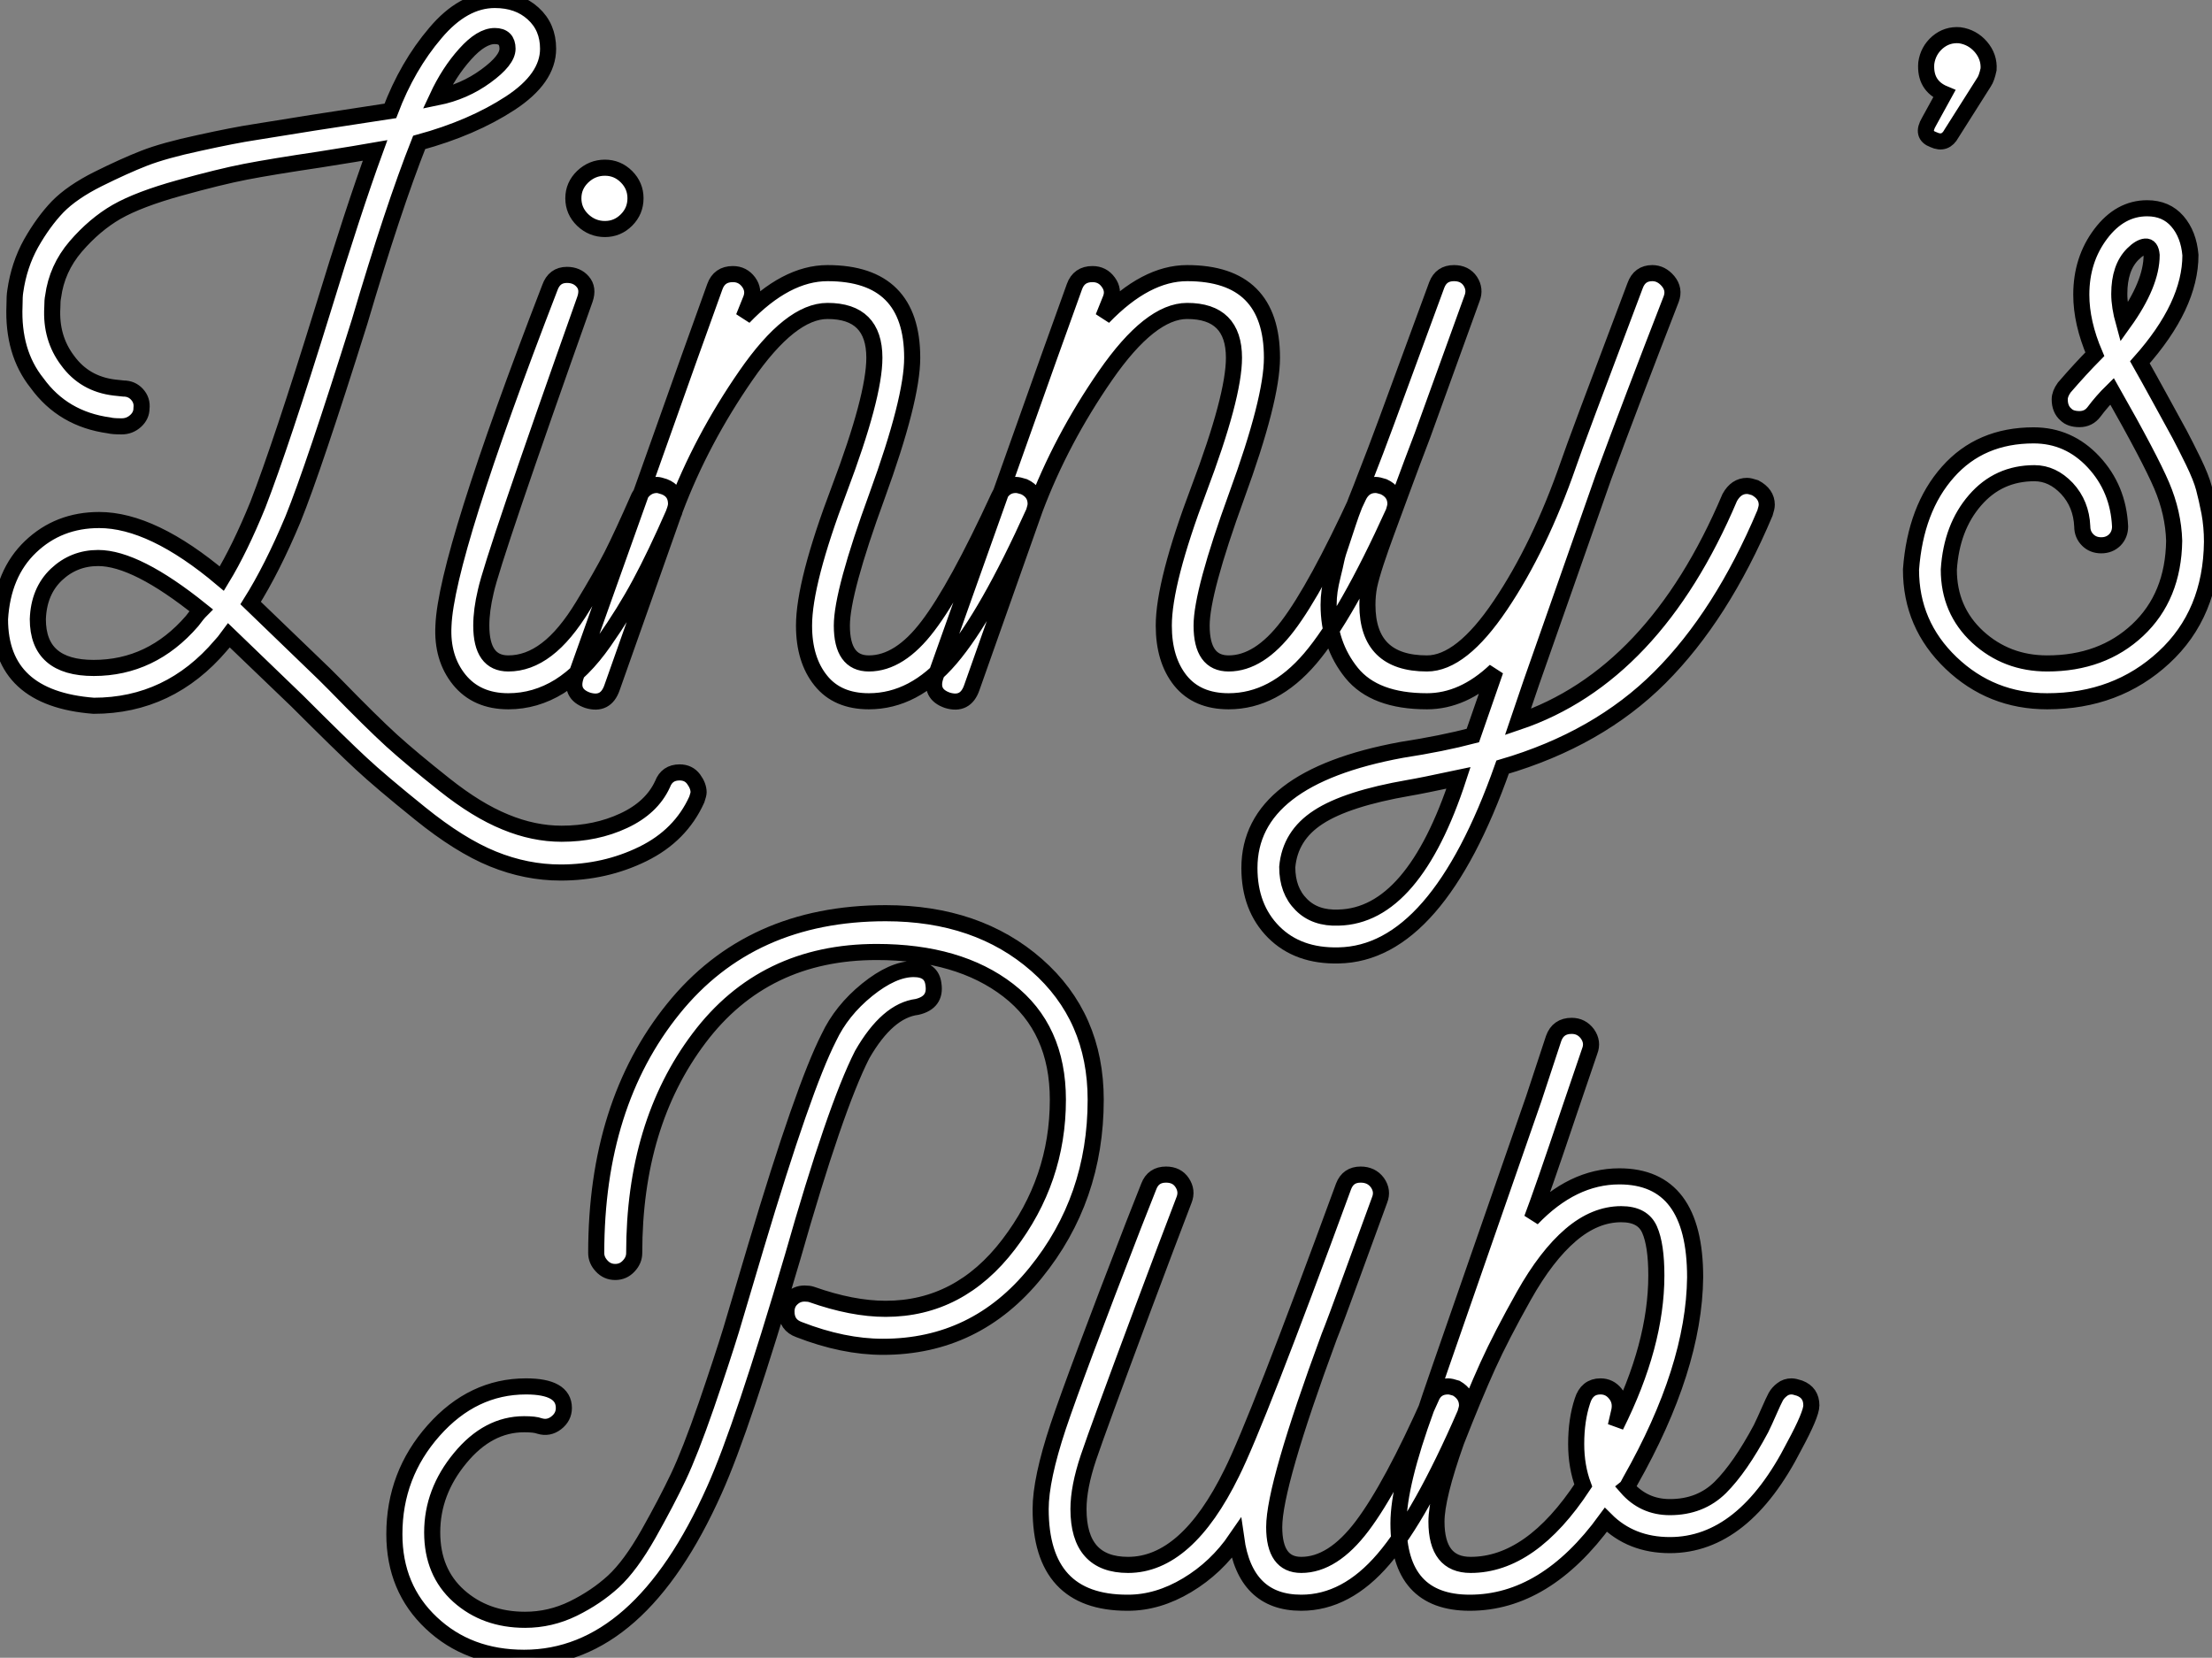
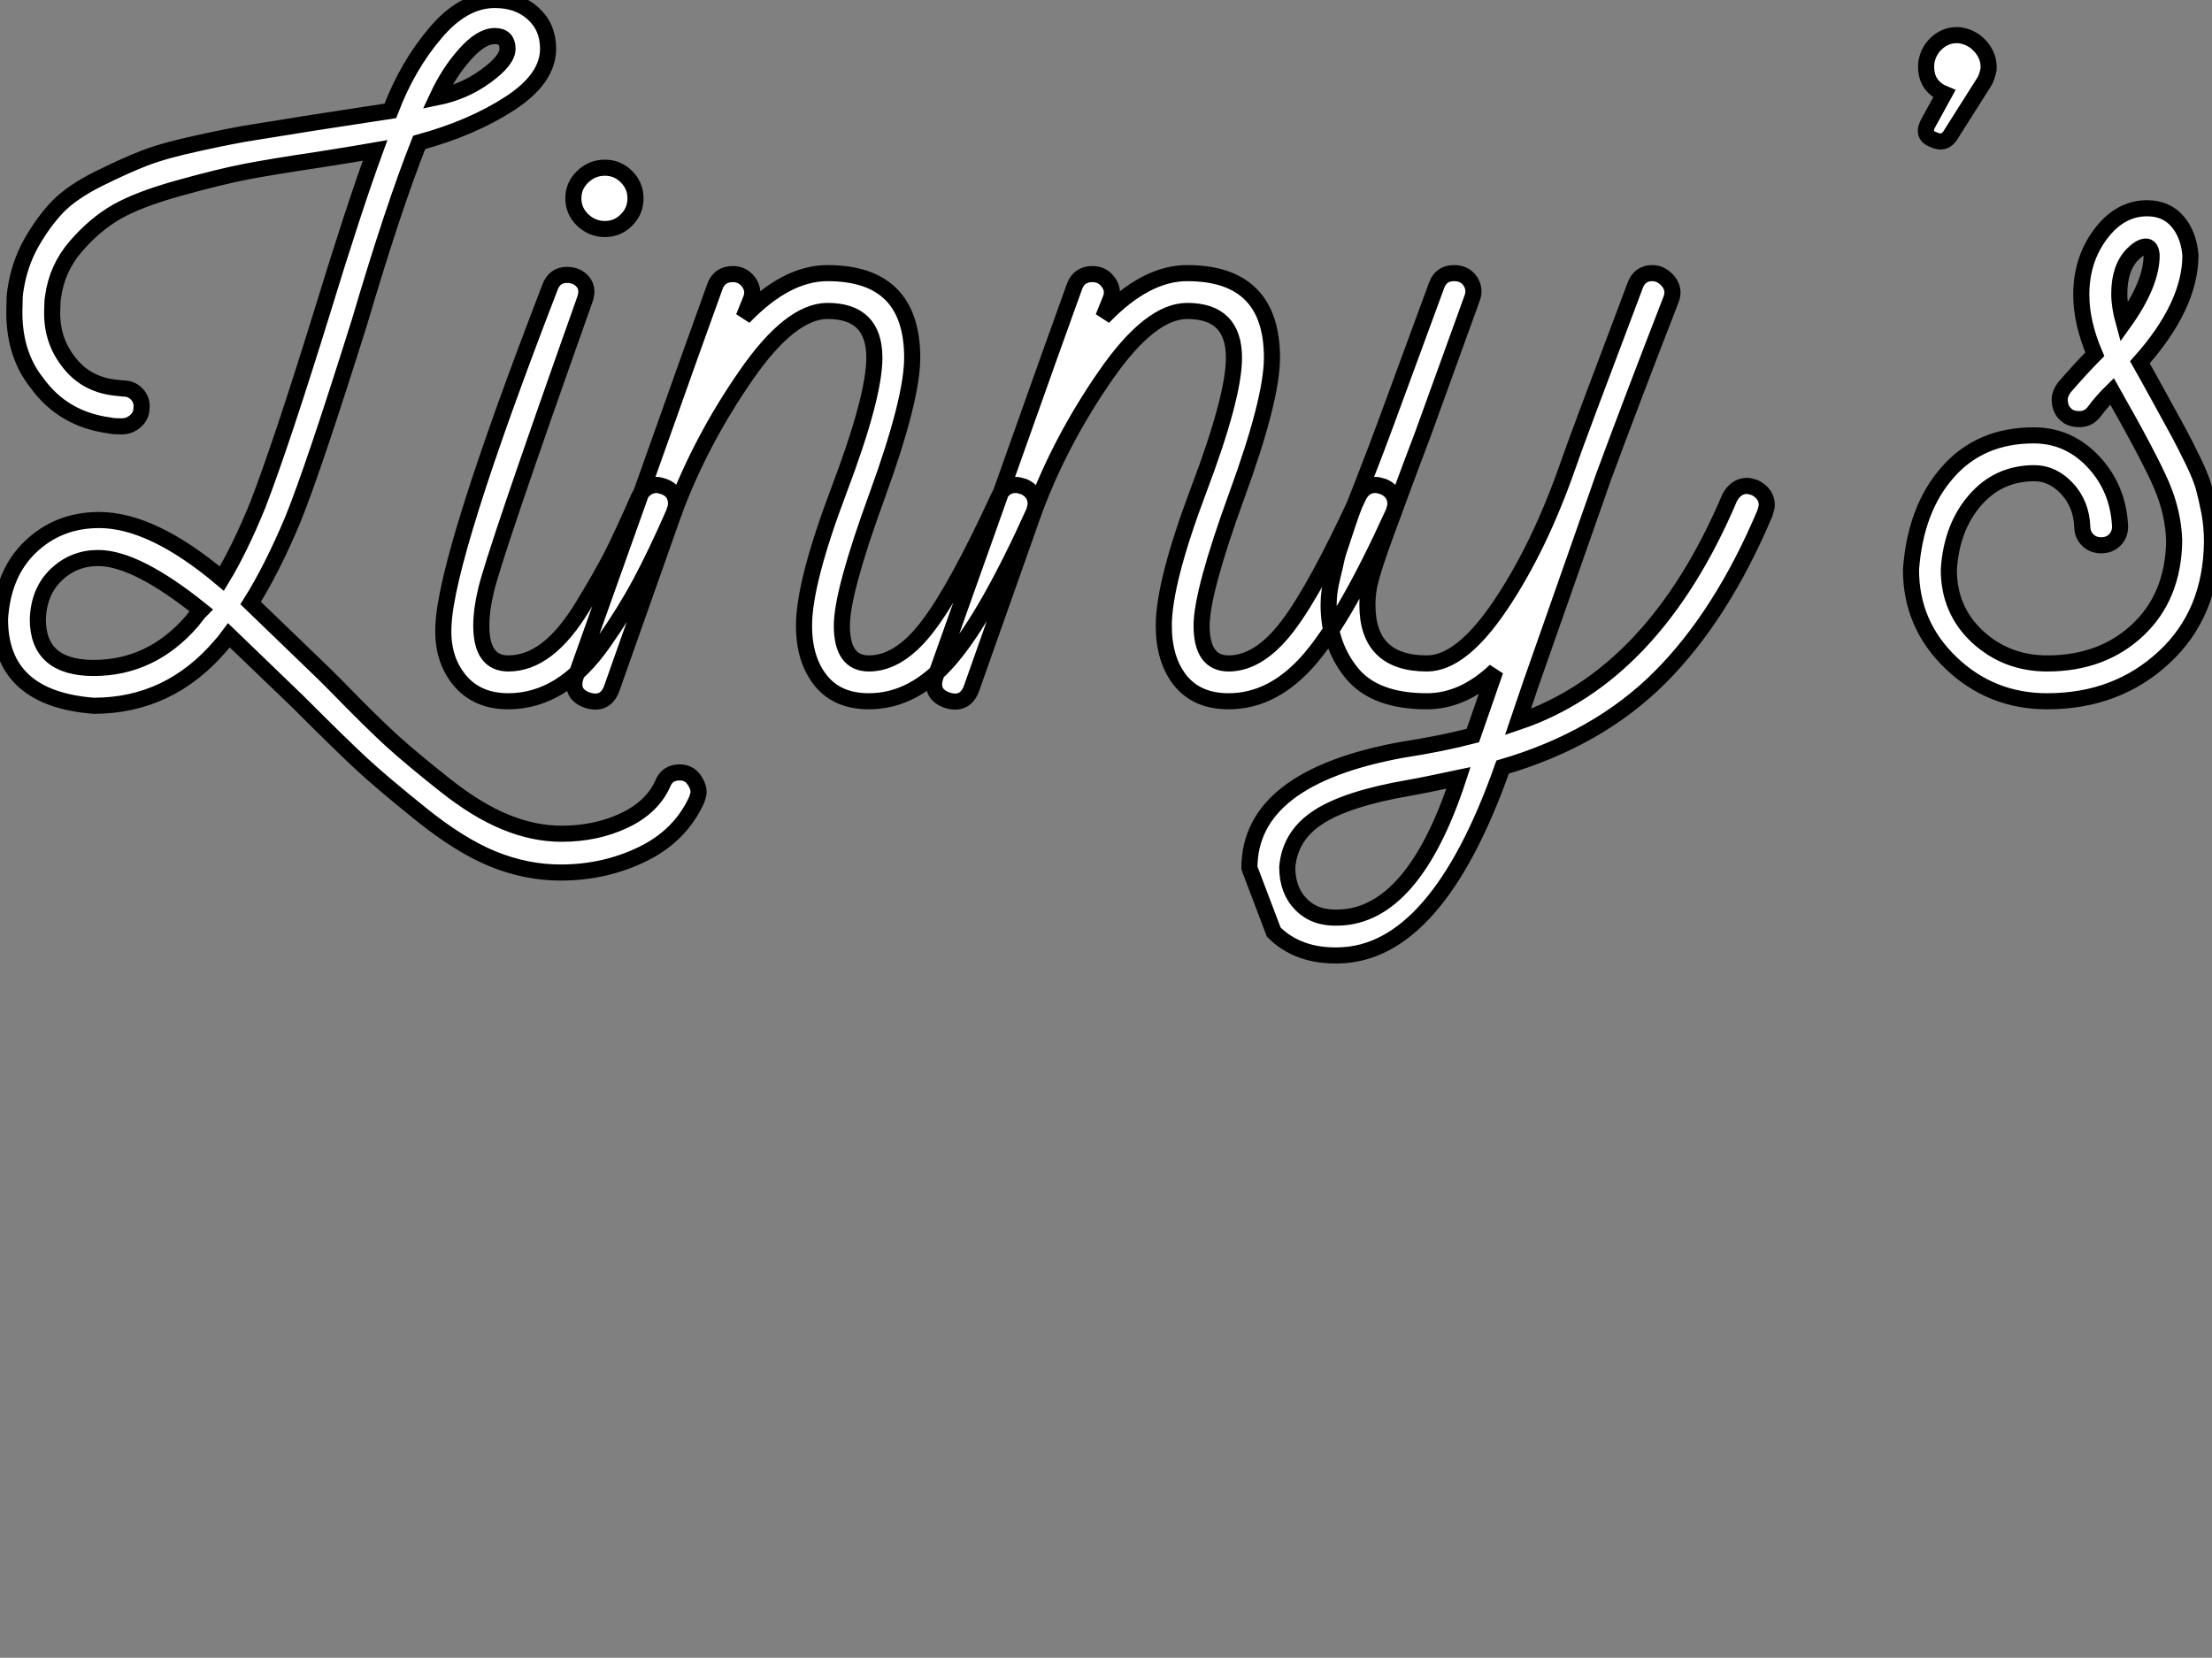
<svg xmlns="http://www.w3.org/2000/svg" viewBox="0 6.436 137.42 102.996">
  <rect x="0" y="6.436" width="137.42" height="102.996" fill="#808080" stroke="none" />
-   <path d="M19.49-35.95L24.25-36.68Q25.31-39.48 27.05-41.52Q28.78-43.57 30.74-43.57L30.74-43.57Q32.20-43.57 33.12-42.73Q34.05-41.89 34.05-40.54L34.05-40.54Q34.05-38.70 31.70-37.16Q29.34-35.62 26.04-34.72L26.04-34.72Q24.42-30.63 22.34-23.58L22.34-23.58Q19.49-14.50 18.20-11.31L18.20-11.31Q16.91-8.23 15.57-6.10L15.57-6.10Q15.68-5.99 20.16-1.68L20.16-1.68Q20.38-1.46 20.83-1.01L20.83-1.01Q23.07 1.29 24.33 2.44Q25.59 3.58 27.61 5.18Q29.62 6.78 31.39 7.50Q33.15 8.23 34.89 8.23L34.89 8.23Q37.02 8.23 38.75 7.42Q40.49 6.61 41.16 5.15L41.16 5.15Q41.44 4.42 42.22 4.42L42.22 4.42Q42.78 4.42 43.09 4.84Q43.40 5.26 43.40 5.66L43.40 5.66Q43.40 5.77 43.29 6.10L43.29 6.10Q42.28 8.34 39.93 9.49Q37.58 10.64 34.83 10.64L34.83 10.64Q32.70 10.64 30.63 9.80Q28.56 8.96 26.10 6.97Q23.63 4.98 22.43 3.86Q21.22 2.74 18.48 0L18.48 0Q14.28-4.03 14.22-4.09L14.22-4.09Q13.89-3.64 13.72-3.47L13.72-3.47Q10.53 0.28 5.82 0.28L5.82 0.28Q0-0.17 0-5.10L0-5.10Q0.17-7.95 1.90-9.60Q3.64-11.26 6.16-11.26L6.16-11.26Q9.46-11.26 13.78-7.62L13.78-7.62Q14.90-9.46 16.02-12.21L16.02-12.21Q17.47-15.96 20.05-24.30L20.05-24.30Q21.95-30.52 23.30-34.22L23.30-34.22Q22.34-34.05 19.88-33.66L19.88-33.66Q16.86-33.21 15.26-32.90Q13.66-32.59 11.14-31.89Q8.62-31.19 7.25-30.41Q5.88-29.62 4.70-28.25Q3.53-26.88 3.30-25.14L3.30-25.14Q3.25-24.92 3.25-24.47L3.25-24.47Q3.14-22.57 4.20-21.17L4.20-21.17Q5.26-19.71 7.11-19.49L7.11-19.49L7.67-19.43Q8.18-19.43 8.51-19.07Q8.85-18.70 8.79-18.20L8.79-18.20Q8.79-17.75 8.43-17.42Q8.06-17.08 7.56-17.08L7.56-17.08Q7-17.08 6.78-17.14L6.78-17.14Q3.92-17.53 2.30-19.77L2.30-19.77Q0.78-21.67 0.90-24.58L0.90-24.58Q0.90-25.20 0.95-25.48L0.95-25.48Q1.18-27.10 1.93-28.45Q2.69-29.79 3.58-30.72Q4.48-31.64 6.10-32.45Q7.73-33.26 8.96-33.74Q10.19-34.22 12.38-34.69Q14.56-35.17 15.82-35.36Q17.08-35.56 19.49-35.95L19.49-35.95ZM27.16-37.52L27.16-37.52Q28.84-37.86 30.18-38.84Q31.53-39.82 31.53-40.54L31.53-40.54Q31.53-41.33 30.74-41.33L30.74-41.33Q29.90-41.33 28.90-40.21Q27.89-39.09 27.16-37.52ZM11.93-4.98L11.93-4.98Q12.26-5.43 12.49-5.66L12.49-5.66Q8.46-8.90 6.10-8.90L6.10-8.90Q4.59-8.90 3.50-7.87Q2.41-6.83 2.35-5.10L2.35-5.10Q2.35-2.07 5.82-2.07L5.82-2.07Q9.41-2.07 11.93-4.98ZM38.92-29.90Q38.36-29.34 37.58-29.34Q36.79-29.34 36.20-29.90Q35.62-30.46 35.62-31.25Q35.62-32.03 36.20-32.59Q36.79-33.15 37.58-33.15Q38.36-33.15 38.92-32.59Q39.48-32.03 39.48-31.25Q39.48-30.46 38.92-29.90ZM41.27-13.33L41.27-13.33Q42-13.05 42-12.26L42-12.26Q42-12.10 41.89-11.76L41.89-11.76Q40.71-9.07 39.76-7.31Q38.81-5.54 37.52-3.70Q36.23-1.85 34.75-0.92Q33.26 0 31.58 0L31.58 0Q29.62 0 28.53-1.34Q27.44-2.69 27.55-4.70L27.55-4.70Q27.72-9.02 34.16-25.70L34.16-25.70Q34.44-26.49 35.22-26.49L35.22-26.49Q35.84-26.49 36.20-26.07Q36.57-25.65 36.34-24.98L36.34-24.98Q30.63-8.90 30.18-6.83L30.18-6.83Q29.90-5.66 29.90-4.70L29.90-4.70Q29.90-2.35 31.58-2.35L31.58-2.35Q32.82-2.35 33.96-3.22Q35.11-4.09 36.23-5.94Q37.35-7.78 38.00-9.04Q38.64-10.30 39.70-12.71L39.70-12.71Q40.10-13.44 40.82-13.44L40.82-13.44Q40.94-13.44 41.27-13.33ZM63.62-13.33L63.62-13.33Q64.34-12.99 64.34-12.26L64.34-12.26Q64.34-12.10 64.23-11.76L64.23-11.76Q61.32-5.32 59.05-2.66Q56.78 0 53.98 0L53.98 0Q52.02 0 50.99-1.29Q49.95-2.58 49.95-4.70L49.95-4.70Q49.95-7.39 52.14-13.16Q54.32-18.93 54.32-21.34L54.32-21.34Q54.32-24.25 51.41-24.25L51.41-24.25Q49.11-24.25 46.34-20.24Q43.57-16.24 41.94-11.93L41.94-11.93L38.02-0.84Q37.63 0.28 36.51-0.06L36.51-0.06Q35.39-0.45 35.78-1.57L35.78-1.57Q37.18-5.49 40.24-14.08Q43.29-22.68 44.41-25.76L44.41-25.76Q44.69-26.54 45.53-26.54L45.53-26.54Q46.14-26.54 46.51-26.04Q46.87-25.54 46.65-24.98L46.65-24.98L46.20-23.86Q48.83-26.60 51.41-26.60L51.41-26.60Q56.67-26.60 56.67-21.34L56.67-21.34Q56.67-18.76 54.49-12.77Q52.30-6.78 52.30-4.70L52.30-4.70Q52.30-2.35 53.98-2.35L53.98-2.35Q55.89-2.35 57.65-4.68Q59.42-7 62.05-12.71L62.05-12.71Q62.38-13.44 63.11-13.44L63.11-13.44Q63.28-13.44 63.62-13.33ZM85.96-13.33L85.96-13.33Q86.69-12.99 86.69-12.26L86.69-12.26Q86.69-12.10 86.58-11.76L86.58-11.76Q83.66-5.32 81.40-2.66Q79.13 0 76.33 0L76.33 0Q74.37 0 73.33-1.29Q72.30-2.58 72.30-4.70L72.30-4.70Q72.30-7.39 74.48-13.16Q76.66-18.93 76.66-21.34L76.66-21.34Q76.66-24.25 73.75-24.25L73.75-24.25Q71.46-24.25 68.68-20.24Q65.91-16.24 64.29-11.93L64.29-11.93L60.37-0.84Q59.98 0.28 58.86-0.06L58.86-0.06Q57.74-0.45 58.13-1.57L58.13-1.57Q59.53-5.49 62.58-14.08Q65.63-22.68 66.75-25.76L66.75-25.76Q67.03-26.54 67.87-26.54L67.87-26.54Q68.49-26.54 68.85-26.04Q69.22-25.54 68.99-24.98L68.99-24.98L68.54-23.86Q71.18-26.60 73.75-26.60L73.75-26.60Q79.02-26.60 79.02-21.34L79.02-21.34Q79.02-18.76 76.83-12.77Q74.65-6.78 74.65-4.70L74.65-4.70Q74.65-2.35 76.33-2.35L76.33-2.35Q78.23-2.35 80.00-4.68Q81.76-7 84.39-12.71L84.39-12.71Q84.73-13.44 85.46-13.44L85.46-13.44Q85.62-13.44 85.96-13.33ZM109.03-13.27L109.03-13.27Q109.76-12.88 109.76-12.21L109.76-12.21Q109.76-12.04 109.65-11.70L109.65-11.70Q106.96-5.32 103.12-1.48Q99.29 2.35 93.35 4.09L93.35 4.09Q89.26 15.68 83.16 15.79L83.16 15.79Q80.64 15.85 79.13 14.34Q77.62 12.82 77.62 10.36L77.62 10.36Q77.62 4.76 87.08 3.02L87.08 3.02Q89.60 2.63 91.50 2.13L91.50 2.13L92.90-1.90Q90.89 0 88.65 0L88.65 0Q85.40 0 83.97-1.76Q82.54-3.53 82.54-5.99L82.54-5.99Q82.54-6.44 82.60-6.86Q82.66-7.28 82.80-7.84Q82.94-8.40 83.02-8.79Q83.10-9.18 83.36-9.91Q83.61-10.64 83.75-11.09Q83.89-11.54 84.25-12.46Q84.62-13.38 84.81-13.89Q85.01-14.39 85.46-15.57Q85.90-16.74 86.13-17.36L86.13-17.36L89.26-25.87Q89.54-26.60 90.33-26.60L90.33-26.60Q91-26.60 91.34-26.10Q91.67-25.59 91.45-25.03L91.45-25.03L88.37-16.52Q87.75-14.90 87.08-13.08Q86.41-11.26 86.10-10.42Q85.79-9.58 85.48-8.65Q85.18-7.73 85.06-7.17Q84.95-6.61 84.95-5.99L84.95-5.99Q84.95-2.35 88.65-2.35L88.65-2.35Q90.78-2.35 93.21-5.96Q95.65-9.58 97.44-14.73L97.44-14.73Q97.83-15.90 101.58-25.82L101.58-25.82Q101.86-26.60 102.65-26.60L102.65-26.60Q103.21-26.60 103.63-26.10Q104.05-25.59 103.82-24.98L103.82-24.98Q101.36-18.65 99.62-13.94L99.62-13.94L95.14-1.18L94.30 1.29Q102.76-1.57 107.46-12.66L107.46-12.66Q107.86-13.38 108.53-13.38L108.53-13.38Q108.70-13.38 109.03-13.27ZM83.16 13.44L83.16 13.44Q87.81 13.33 90.61 4.76L90.61 4.76Q88.26 5.26 87.53 5.38L87.53 5.38Q83.66 6.05 81.90 7.20Q80.14 8.34 79.97 10.30L79.97 10.30Q79.97 11.76 80.84 12.63Q81.70 13.50 83.16 13.44ZM123.54-39.26L123.54-39.26Q123.42-38.70 123.26-38.47L123.26-38.47L121.24-35.28Q120.85-34.55 120.12-34.89L120.12-34.89Q119.34-35.17 119.84-36.01L119.84-36.01L120.79-37.74Q119.56-38.25 119.67-39.65L119.67-39.65Q119.78-40.43 120.37-40.94Q120.96-41.44 121.74-41.38L121.74-41.38Q122.53-41.27 123.06-40.66Q123.59-40.04 123.54-39.26ZM137.42-9.91L137.42-9.91Q137.37-5.43 134.43-2.72Q131.49 0 127.18 0L127.18 0Q123.70 0 121.21-2.38Q118.72-4.76 118.72-8.18L118.72-8.18Q119-11.98 121.02-14.25Q123.03-16.52 126.34-16.52L126.34-16.52Q128.52-16.52 130.06-14.87Q131.60-13.22 131.71-10.86L131.71-10.86Q131.71-10.36 131.38-10.02Q131.04-9.69 130.54-9.69Q130.03-9.69 129.70-10.02Q129.36-10.36 129.36-10.86L129.36-10.86Q129.30-12.26 128.41-13.22Q127.51-14.17 126.39-14.17L126.39-14.17Q124.15-14.17 122.70-12.49Q121.24-10.81 121.07-8.18L121.07-8.18Q121.07-5.66 122.86-4.00Q124.66-2.35 127.18-2.35L127.18-2.35Q130.59-2.35 132.80-4.42Q135.02-6.50 135.07-9.97L135.07-9.97Q135.02-11.70 134.29-13.41Q133.56-15.12 131.21-19.26L131.21-19.26Q130.59-18.65 130.09-17.98L130.09-17.98Q129.75-17.53 129.19-17.53Q128.63-17.53 128.35-17.81L128.35-17.81Q127.96-18.14 127.96-18.76L127.96-18.76Q127.96-19.10 128.24-19.49L128.24-19.49Q129.25-20.66 130.14-21.56L130.14-21.56Q129.30-23.52 129.30-25.26L129.30-25.26Q129.30-27.44 130.51-29.04Q131.71-30.63 133.39-30.63L133.39-30.63Q134.57-30.63 135.27-29.82Q135.97-29.01 136.08-27.72L136.08-27.72Q136.08-24.58 132.94-21.06L132.94-21.06Q133.45-20.16 134.26-18.68Q135.07-17.19 135.41-16.58Q135.74-15.96 136.25-14.92Q136.75-13.89 136.92-13.24Q137.09-12.60 137.26-11.73Q137.42-10.86 137.42-9.91ZM131.94-23.52L131.94-23.52Q133.67-25.93 133.67-27.72L133.67-27.72Q133.62-28.28 133.28-28.25Q132.94-28.22 132.50-27.78L132.50-27.78Q131.66-26.94 131.66-25.31L131.66-25.31Q131.66-24.53 131.94-23.52Z" fill="white" stroke="black" transform="translate(0 0) scale(1 1) translate(0 50.005)" />
-   <path d="M43.57-31.25L43.57-31.25Q43.57-25.09 39.84-20.50Q36.12-15.90 30.35-15.90L30.35-15.90Q27.89-15.90 25.14-16.97L25.14-16.97Q24.36-17.25 24.36-18.09L24.36-18.09Q24.36-18.59 24.70-18.90Q25.03-19.21 25.48-19.21L25.48-19.21Q25.76-19.21 25.93-19.15L25.93-19.15Q28.45-18.26 30.52-18.26L30.52-18.26Q35.11-18.26 38.16-22.26Q41.22-26.26 41.22-31.25L41.22-31.25Q41.22-35.67 38.14-38.05Q35.06-40.43 29.96-40.43L29.96-40.43Q22.96-40.43 18.93-35.08Q14.90-29.74 14.90-21.73L14.90-21.73Q14.90-21.28 14.56-20.92Q14.22-20.55 13.72-20.55Q13.22-20.55 12.88-20.92Q12.54-21.28 12.54-21.73L12.54-21.73Q12.54-30.97 17.33-36.90Q22.12-42.84 30.52-42.84L30.52-42.84Q36.23-42.84 39.90-39.62Q43.57-36.40 43.57-31.25ZM29.06-34.05L29.06-34.05Q27.38-30.74 24.75-21.50L24.75-21.50Q21.62-10.86 19.88-7L19.88-7Q15.23 3.42 8.06 3.42L8.06 3.42Q4.59 3.42 2.30 1.26Q0-0.90 0-4.26L0-4.26Q0-7.95 2.44-10.70Q4.87-13.44 8.18-13.44L8.18-13.44Q10.53-13.44 10.53-12.10L10.53-12.10Q10.53-11.54 10.05-11.17Q9.58-10.81 9.02-10.98L9.02-10.98Q8.74-11.09 8.06-11.09L8.06-11.09Q5.82-11.09 4.09-8.99Q2.35-6.89 2.35-4.37L2.35-4.37Q2.35-1.90 4.00-0.42Q5.66 1.06 8.12 1.06L8.12 1.06Q9.69 1.06 11.12 0.36Q12.54-0.34 13.61-1.32Q14.67-2.30 15.79-4.28Q16.91-6.27 17.64-7.81Q18.37-9.35 19.38-12.26Q20.38-15.18 20.92-16.94Q21.45-18.70 22.46-22.12L22.46-22.12Q25.42-32.03 26.99-35.11L26.99-35.11Q27.78-36.79 29.37-38.08Q30.97-39.37 32.26-39.37L32.26-39.37Q33.38-39.37 33.49-38.42L33.49-38.42Q33.66-37.30 32.48-37.02L32.48-37.02Q30.63-36.79 29.06-34.05ZM65.97-13.33L65.97-13.33Q66.64-12.94 66.64-12.26L66.64-12.26Q66.64-12.10 66.53-11.76L66.53-11.76Q63.78-5.43 61.46-2.72Q59.14 0 56.34 0L56.34 0Q52.86 0 52.30-3.98L52.30-3.98Q51.07-2.18 49.25-1.09Q47.43 0 45.58 0L45.58 0L45.53 0Q40.15 0 40.15-5.82L40.15-5.82Q40.15-7.67 41.24-10.95Q42.34-14.22 45.92-23.46L45.92-23.46Q46.54-25.03 46.87-25.87L46.87-25.87Q47.15-26.60 47.94-26.60L47.94-26.60Q48.61-26.60 48.94-26.10Q49.28-25.59 49.06-25.03L49.06-25.03Q48.05-22.40 46.48-18.20L46.48-18.20Q43.74-10.86 43.12-9.02Q42.50-7.17 42.50-5.82L42.50-5.82Q42.50-2.35 45.58-2.35L45.58-2.35Q49.22-2.35 52.02-8.06L52.02-8.06Q53.59-11.20 58.97-25.87L58.97-25.87Q59.25-26.60 60.03-26.60L60.03-26.60Q60.70-26.60 61.07-26.10Q61.43-25.59 61.21-25.03L61.21-25.03Q60.54-23.18 59.47-20.27Q58.41-17.36 58.07-16.52L58.07-16.52Q54.66-7.28 54.66-4.70L54.66-4.70Q54.66-2.35 56.34-2.35L56.34-2.35Q58.30-2.35 60.12-4.76Q61.94-7.17 64.40-12.71L64.40-12.71Q64.68-13.44 65.46-13.44L65.46-13.44Q65.63-13.44 65.97-13.33ZM87.30-13.33L87.30-13.33Q88.03-13.05 88.03-12.26L88.03-12.26Q88.03-11.70 86.97-9.74L86.97-9.74Q83.83-3.58 79.24-3.58L79.24-3.58Q76.83-3.58 75.26-5.15L75.26-5.15Q71.51 0 66.81 0L66.81 0Q62.38 0 62.38-4.93L62.38-4.93Q62.38-7.34 64.12-12.10L64.12-12.10Q64.23-12.49 67.45-21.73Q70.67-30.97 70.78-31.30L70.78-31.30Q71.68-34.05 72.02-35.06L72.02-35.06Q72.30-35.84 73.14-35.84L73.14-35.84Q73.75-35.84 74.12-35.34Q74.48-34.83 74.26-34.27L74.26-34.27L73.02-30.63Q71.29-25.48 70.67-23.86L70.67-23.86Q73.19-26.49 76.10-26.49L76.10-26.49Q80.81-26.49 80.81-20.22L80.81-20.22Q80.75-14.56 76.78-7.56L76.78-7.56Q76.61-7.22 76.55-7.17L76.55-7.17Q77.62-5.94 79.24-5.94L79.24-5.94Q81.14-5.94 82.38-7.17Q83.61-8.40 84.90-10.81L84.90-10.81Q85.12-11.26 85.40-11.90Q85.68-12.54 85.82-12.80Q85.96-13.05 86.21-13.24Q86.46-13.44 86.80-13.44L86.80-13.44Q86.97-13.44 87.30-13.33ZM74.93-13.44L74.93-13.44Q75.49-13.44 75.85-12.99Q76.22-12.54 76.10-11.93L76.10-11.93Q76.05-11.70 75.88-10.98L75.88-10.98Q78.40-16.02 78.40-20.33L78.40-20.33Q78.40-22.23 77.98-23.18Q77.56-24.14 76.22-24.14L76.22-24.14Q74.59-24.14 73.08-22.85Q71.57-21.56 70.17-19.07Q68.77-16.58 67.93-14.73Q67.09-12.88 65.97-10.02L65.97-10.02Q64.74-6.55 64.74-5.04L64.74-5.04Q64.74-2.35 66.86-2.35L66.86-2.35Q70.62-2.35 73.86-7.28L73.86-7.28Q73.42-8.46 73.42-9.86L73.42-9.86Q73.42-11.37 73.81-12.54L73.81-12.54Q74.09-13.44 74.93-13.44Z" fill="white" stroke="black" transform="translate(24.5 56) scale(1 1) translate(0 50.012)" />
+   <path d="M19.49-35.95L24.25-36.68Q25.31-39.48 27.05-41.52Q28.78-43.57 30.74-43.57L30.74-43.57Q32.20-43.57 33.12-42.73Q34.05-41.89 34.05-40.54L34.05-40.54Q34.05-38.70 31.70-37.16Q29.34-35.62 26.04-34.72L26.04-34.72Q24.42-30.63 22.34-23.58L22.34-23.58Q19.49-14.50 18.20-11.31L18.20-11.31Q16.91-8.23 15.57-6.10L15.57-6.10Q15.68-5.99 20.16-1.68L20.16-1.68Q20.38-1.46 20.83-1.01L20.83-1.01Q23.07 1.29 24.33 2.44Q25.59 3.58 27.61 5.18Q29.62 6.78 31.39 7.50Q33.15 8.23 34.89 8.23L34.89 8.23Q37.02 8.23 38.75 7.42Q40.49 6.61 41.16 5.15L41.16 5.15Q41.44 4.42 42.22 4.42L42.22 4.42Q42.78 4.42 43.09 4.84Q43.40 5.26 43.40 5.66L43.40 5.66Q43.40 5.77 43.29 6.10L43.29 6.10Q42.28 8.34 39.93 9.49Q37.58 10.64 34.83 10.64L34.83 10.64Q32.70 10.64 30.63 9.80Q28.56 8.96 26.10 6.97Q23.63 4.98 22.43 3.86Q21.22 2.74 18.48 0L18.48 0Q14.28-4.03 14.22-4.09L14.22-4.09Q13.89-3.64 13.72-3.47L13.72-3.47Q10.53 0.28 5.82 0.28L5.82 0.28Q0-0.17 0-5.10L0-5.10Q0.17-7.95 1.90-9.60Q3.64-11.26 6.16-11.26L6.16-11.26Q9.46-11.26 13.78-7.62L13.78-7.62Q14.90-9.46 16.02-12.21L16.02-12.21Q17.47-15.96 20.05-24.30L20.05-24.30Q21.95-30.52 23.30-34.22L23.30-34.22Q22.34-34.05 19.88-33.66L19.88-33.66Q16.86-33.21 15.26-32.90Q13.66-32.59 11.14-31.89Q8.62-31.19 7.25-30.41Q5.88-29.62 4.70-28.25Q3.53-26.88 3.30-25.14L3.30-25.14Q3.25-24.92 3.25-24.47L3.25-24.47Q3.14-22.57 4.20-21.17L4.20-21.17Q5.26-19.71 7.11-19.49L7.11-19.49L7.67-19.43Q8.18-19.43 8.51-19.07Q8.85-18.70 8.79-18.20L8.79-18.20Q8.79-17.75 8.43-17.42Q8.06-17.08 7.56-17.08L7.56-17.08Q7-17.08 6.78-17.14L6.78-17.14Q3.92-17.53 2.30-19.77L2.30-19.77Q0.78-21.67 0.90-24.58L0.90-24.58Q0.90-25.20 0.95-25.48L0.95-25.48Q1.18-27.10 1.93-28.45Q2.69-29.79 3.58-30.72Q4.48-31.64 6.10-32.45Q7.73-33.26 8.96-33.74Q10.19-34.22 12.38-34.69Q14.56-35.17 15.82-35.36Q17.08-35.56 19.49-35.95L19.49-35.95ZM27.16-37.52L27.16-37.52Q28.84-37.86 30.18-38.84Q31.53-39.82 31.53-40.54L31.53-40.54Q31.53-41.33 30.74-41.33L30.74-41.33Q29.90-41.33 28.90-40.21Q27.89-39.09 27.16-37.52ZM11.93-4.98L11.93-4.98Q12.26-5.43 12.49-5.66L12.49-5.66Q8.46-8.90 6.10-8.90L6.10-8.90Q4.59-8.90 3.50-7.87Q2.41-6.83 2.35-5.10L2.35-5.10Q2.35-2.07 5.82-2.07L5.82-2.07Q9.41-2.07 11.93-4.98ZM38.92-29.90Q38.36-29.34 37.58-29.34Q36.79-29.34 36.20-29.90Q35.62-30.46 35.62-31.25Q35.62-32.03 36.20-32.59Q36.79-33.15 37.58-33.15Q38.36-33.15 38.92-32.59Q39.48-32.03 39.48-31.25Q39.48-30.46 38.92-29.90ZM41.27-13.33L41.27-13.33Q42-13.05 42-12.26L42-12.26Q42-12.10 41.89-11.76L41.89-11.76Q40.71-9.07 39.76-7.31Q38.81-5.54 37.52-3.70Q36.23-1.85 34.75-0.92Q33.26 0 31.58 0L31.58 0Q29.62 0 28.53-1.34Q27.44-2.69 27.55-4.70L27.55-4.70Q27.72-9.02 34.16-25.70L34.16-25.70Q34.44-26.49 35.22-26.49L35.22-26.49Q35.84-26.49 36.20-26.07Q36.57-25.65 36.34-24.98L36.34-24.98Q30.63-8.90 30.18-6.83L30.18-6.83Q29.90-5.66 29.90-4.70L29.90-4.70Q29.90-2.35 31.58-2.35L31.58-2.35Q32.82-2.35 33.96-3.22Q35.11-4.09 36.23-5.94Q37.35-7.78 38.00-9.04Q38.64-10.30 39.70-12.71L39.70-12.71Q40.10-13.44 40.82-13.44L40.82-13.44Q40.94-13.44 41.27-13.33ZM63.62-13.33L63.62-13.33Q64.34-12.99 64.34-12.26L64.34-12.26Q64.34-12.10 64.23-11.76L64.23-11.76Q61.32-5.32 59.05-2.66Q56.78 0 53.98 0L53.98 0Q52.02 0 50.99-1.29Q49.95-2.58 49.95-4.70L49.95-4.70Q49.95-7.39 52.14-13.16Q54.32-18.93 54.32-21.34L54.32-21.34Q54.32-24.25 51.41-24.25L51.41-24.25Q49.11-24.25 46.34-20.24Q43.57-16.24 41.94-11.93L41.94-11.93L38.02-0.84Q37.63 0.28 36.51-0.06L36.51-0.06Q35.39-0.45 35.78-1.57L35.78-1.57Q37.18-5.49 40.24-14.08Q43.29-22.68 44.41-25.76L44.41-25.76Q44.69-26.54 45.53-26.54L45.53-26.54Q46.14-26.54 46.51-26.04Q46.87-25.54 46.65-24.98L46.65-24.98L46.20-23.86Q48.83-26.60 51.41-26.60L51.41-26.60Q56.67-26.60 56.67-21.34L56.67-21.34Q56.67-18.76 54.49-12.77Q52.30-6.78 52.30-4.70L52.30-4.70Q52.30-2.35 53.98-2.35L53.98-2.35Q55.89-2.35 57.65-4.68Q59.42-7 62.05-12.71L62.05-12.71Q62.38-13.44 63.11-13.44L63.11-13.44Q63.28-13.44 63.62-13.33ZM85.96-13.33L85.96-13.33Q86.69-12.99 86.69-12.26L86.69-12.26Q86.69-12.10 86.58-11.76L86.58-11.76Q83.66-5.32 81.40-2.66Q79.13 0 76.33 0L76.33 0Q74.37 0 73.33-1.29Q72.30-2.58 72.30-4.70L72.30-4.70Q72.30-7.39 74.48-13.16Q76.66-18.93 76.66-21.34L76.66-21.34Q76.66-24.25 73.75-24.25L73.75-24.25Q71.46-24.25 68.68-20.24Q65.91-16.24 64.29-11.93L64.29-11.93L60.37-0.84Q59.98 0.28 58.86-0.06L58.86-0.06Q57.74-0.45 58.13-1.57L58.13-1.57Q59.53-5.49 62.58-14.08Q65.63-22.68 66.75-25.76L66.75-25.76Q67.03-26.54 67.87-26.54L67.87-26.54Q68.49-26.54 68.85-26.04Q69.22-25.54 68.99-24.98L68.99-24.98L68.54-23.86Q71.18-26.60 73.75-26.60L73.75-26.60Q79.02-26.60 79.02-21.34L79.02-21.34Q79.02-18.76 76.83-12.77Q74.65-6.78 74.65-4.70L74.65-4.70Q74.65-2.35 76.33-2.35L76.33-2.35Q78.23-2.35 80.00-4.68Q81.76-7 84.39-12.71L84.39-12.71Q84.73-13.44 85.46-13.44L85.46-13.44Q85.62-13.44 85.96-13.33ZM109.03-13.27L109.03-13.27Q109.76-12.88 109.76-12.21L109.76-12.21Q109.76-12.04 109.65-11.70L109.65-11.70Q106.96-5.32 103.12-1.48Q99.29 2.35 93.35 4.09L93.35 4.09Q89.26 15.68 83.16 15.79L83.16 15.79Q80.64 15.85 79.13 14.34L77.62 10.36Q77.62 4.76 87.08 3.02L87.08 3.02Q89.60 2.63 91.50 2.13L91.50 2.13L92.90-1.90Q90.89 0 88.65 0L88.65 0Q85.40 0 83.97-1.76Q82.54-3.53 82.54-5.99L82.54-5.99Q82.54-6.44 82.60-6.86Q82.66-7.28 82.80-7.84Q82.94-8.40 83.02-8.79Q83.10-9.18 83.36-9.91Q83.61-10.64 83.75-11.09Q83.89-11.54 84.25-12.46Q84.62-13.38 84.81-13.89Q85.01-14.39 85.46-15.57Q85.90-16.74 86.13-17.36L86.13-17.36L89.26-25.87Q89.54-26.60 90.33-26.60L90.33-26.60Q91-26.60 91.34-26.10Q91.67-25.59 91.45-25.03L91.45-25.03L88.37-16.52Q87.75-14.90 87.08-13.08Q86.41-11.26 86.10-10.42Q85.79-9.58 85.48-8.65Q85.18-7.73 85.06-7.17Q84.95-6.61 84.95-5.99L84.95-5.99Q84.95-2.35 88.65-2.35L88.65-2.35Q90.78-2.35 93.21-5.96Q95.65-9.58 97.44-14.73L97.44-14.73Q97.83-15.90 101.58-25.82L101.58-25.82Q101.86-26.60 102.65-26.60L102.65-26.60Q103.21-26.60 103.63-26.10Q104.05-25.59 103.82-24.98L103.82-24.98Q101.36-18.65 99.62-13.94L99.62-13.94L95.14-1.18L94.30 1.29Q102.76-1.57 107.46-12.66L107.46-12.66Q107.86-13.38 108.53-13.38L108.53-13.38Q108.70-13.38 109.03-13.27ZM83.16 13.44L83.16 13.44Q87.81 13.33 90.61 4.76L90.61 4.76Q88.26 5.26 87.53 5.38L87.53 5.38Q83.66 6.05 81.90 7.20Q80.14 8.34 79.97 10.30L79.97 10.30Q79.97 11.76 80.84 12.63Q81.70 13.50 83.16 13.44ZM123.54-39.26L123.54-39.26Q123.42-38.70 123.26-38.47L123.26-38.47L121.24-35.28Q120.85-34.55 120.12-34.89L120.12-34.89Q119.34-35.17 119.84-36.01L119.84-36.01L120.79-37.74Q119.56-38.25 119.67-39.65L119.67-39.65Q119.78-40.43 120.37-40.94Q120.96-41.44 121.74-41.38L121.74-41.38Q122.53-41.27 123.06-40.66Q123.59-40.04 123.54-39.26ZM137.42-9.91L137.42-9.91Q137.37-5.43 134.43-2.72Q131.49 0 127.18 0L127.18 0Q123.70 0 121.21-2.38Q118.72-4.76 118.72-8.18L118.72-8.18Q119-11.98 121.02-14.25Q123.03-16.52 126.34-16.52L126.34-16.52Q128.52-16.52 130.06-14.87Q131.60-13.22 131.71-10.86L131.71-10.86Q131.71-10.36 131.38-10.02Q131.04-9.69 130.54-9.69Q130.03-9.69 129.70-10.02Q129.36-10.36 129.36-10.86L129.36-10.86Q129.30-12.26 128.41-13.22Q127.51-14.17 126.39-14.17L126.39-14.17Q124.15-14.17 122.70-12.49Q121.24-10.81 121.07-8.18L121.07-8.18Q121.07-5.66 122.86-4.00Q124.66-2.35 127.18-2.35L127.18-2.35Q130.59-2.35 132.80-4.42Q135.02-6.50 135.07-9.97L135.07-9.97Q135.02-11.70 134.29-13.41Q133.56-15.12 131.21-19.26L131.21-19.26Q130.59-18.65 130.09-17.98L130.09-17.98Q129.75-17.53 129.19-17.53Q128.63-17.53 128.35-17.81L128.35-17.81Q127.96-18.14 127.96-18.76L127.96-18.76Q127.96-19.10 128.24-19.49L128.24-19.49Q129.25-20.66 130.14-21.56L130.14-21.56Q129.30-23.52 129.30-25.26L129.30-25.26Q129.30-27.44 130.51-29.04Q131.71-30.63 133.39-30.63L133.39-30.63Q134.57-30.63 135.27-29.82Q135.97-29.01 136.08-27.72L136.08-27.72Q136.08-24.58 132.94-21.06L132.94-21.06Q133.45-20.16 134.26-18.68Q135.07-17.19 135.41-16.58Q135.74-15.96 136.25-14.92Q136.75-13.89 136.92-13.24Q137.09-12.60 137.26-11.73Q137.42-10.86 137.42-9.91ZM131.94-23.52L131.94-23.52Q133.67-25.93 133.67-27.72L133.67-27.72Q133.62-28.28 133.28-28.25Q132.94-28.22 132.50-27.78L132.50-27.78Q131.66-26.94 131.66-25.31L131.66-25.31Q131.66-24.53 131.94-23.52Z" fill="white" stroke="black" transform="translate(0 0) scale(1 1) translate(0 50.005)" />
</svg>